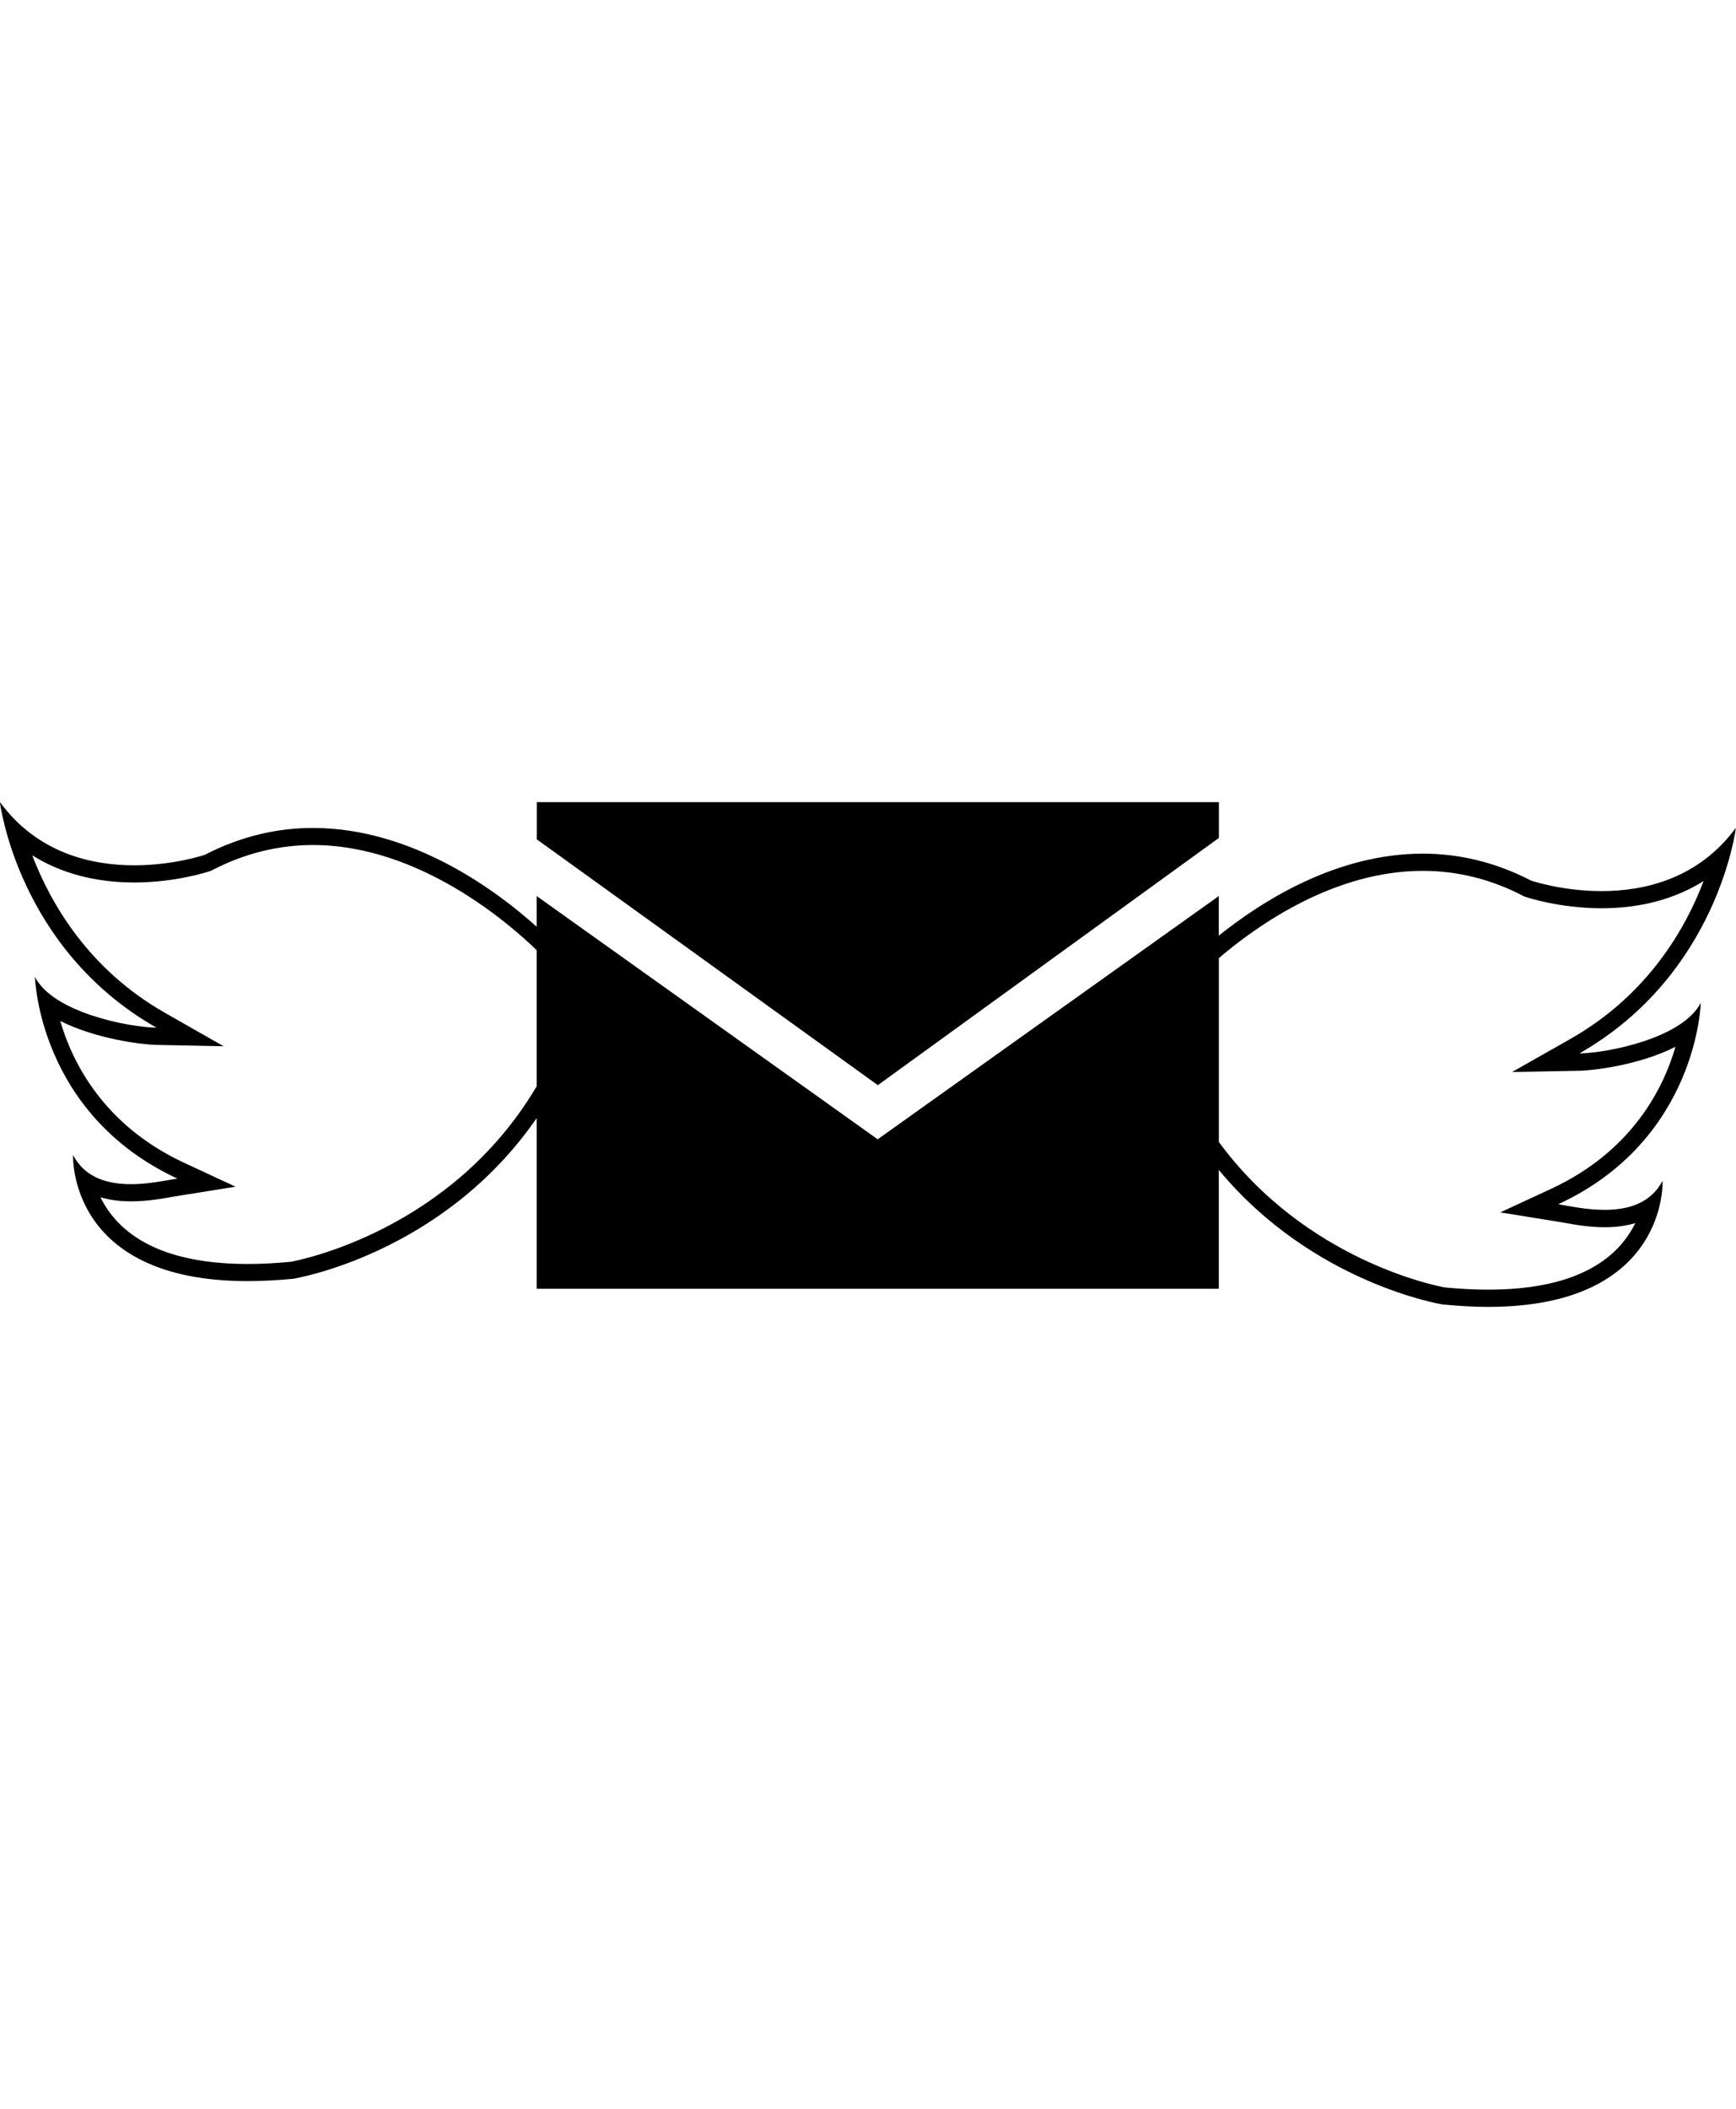
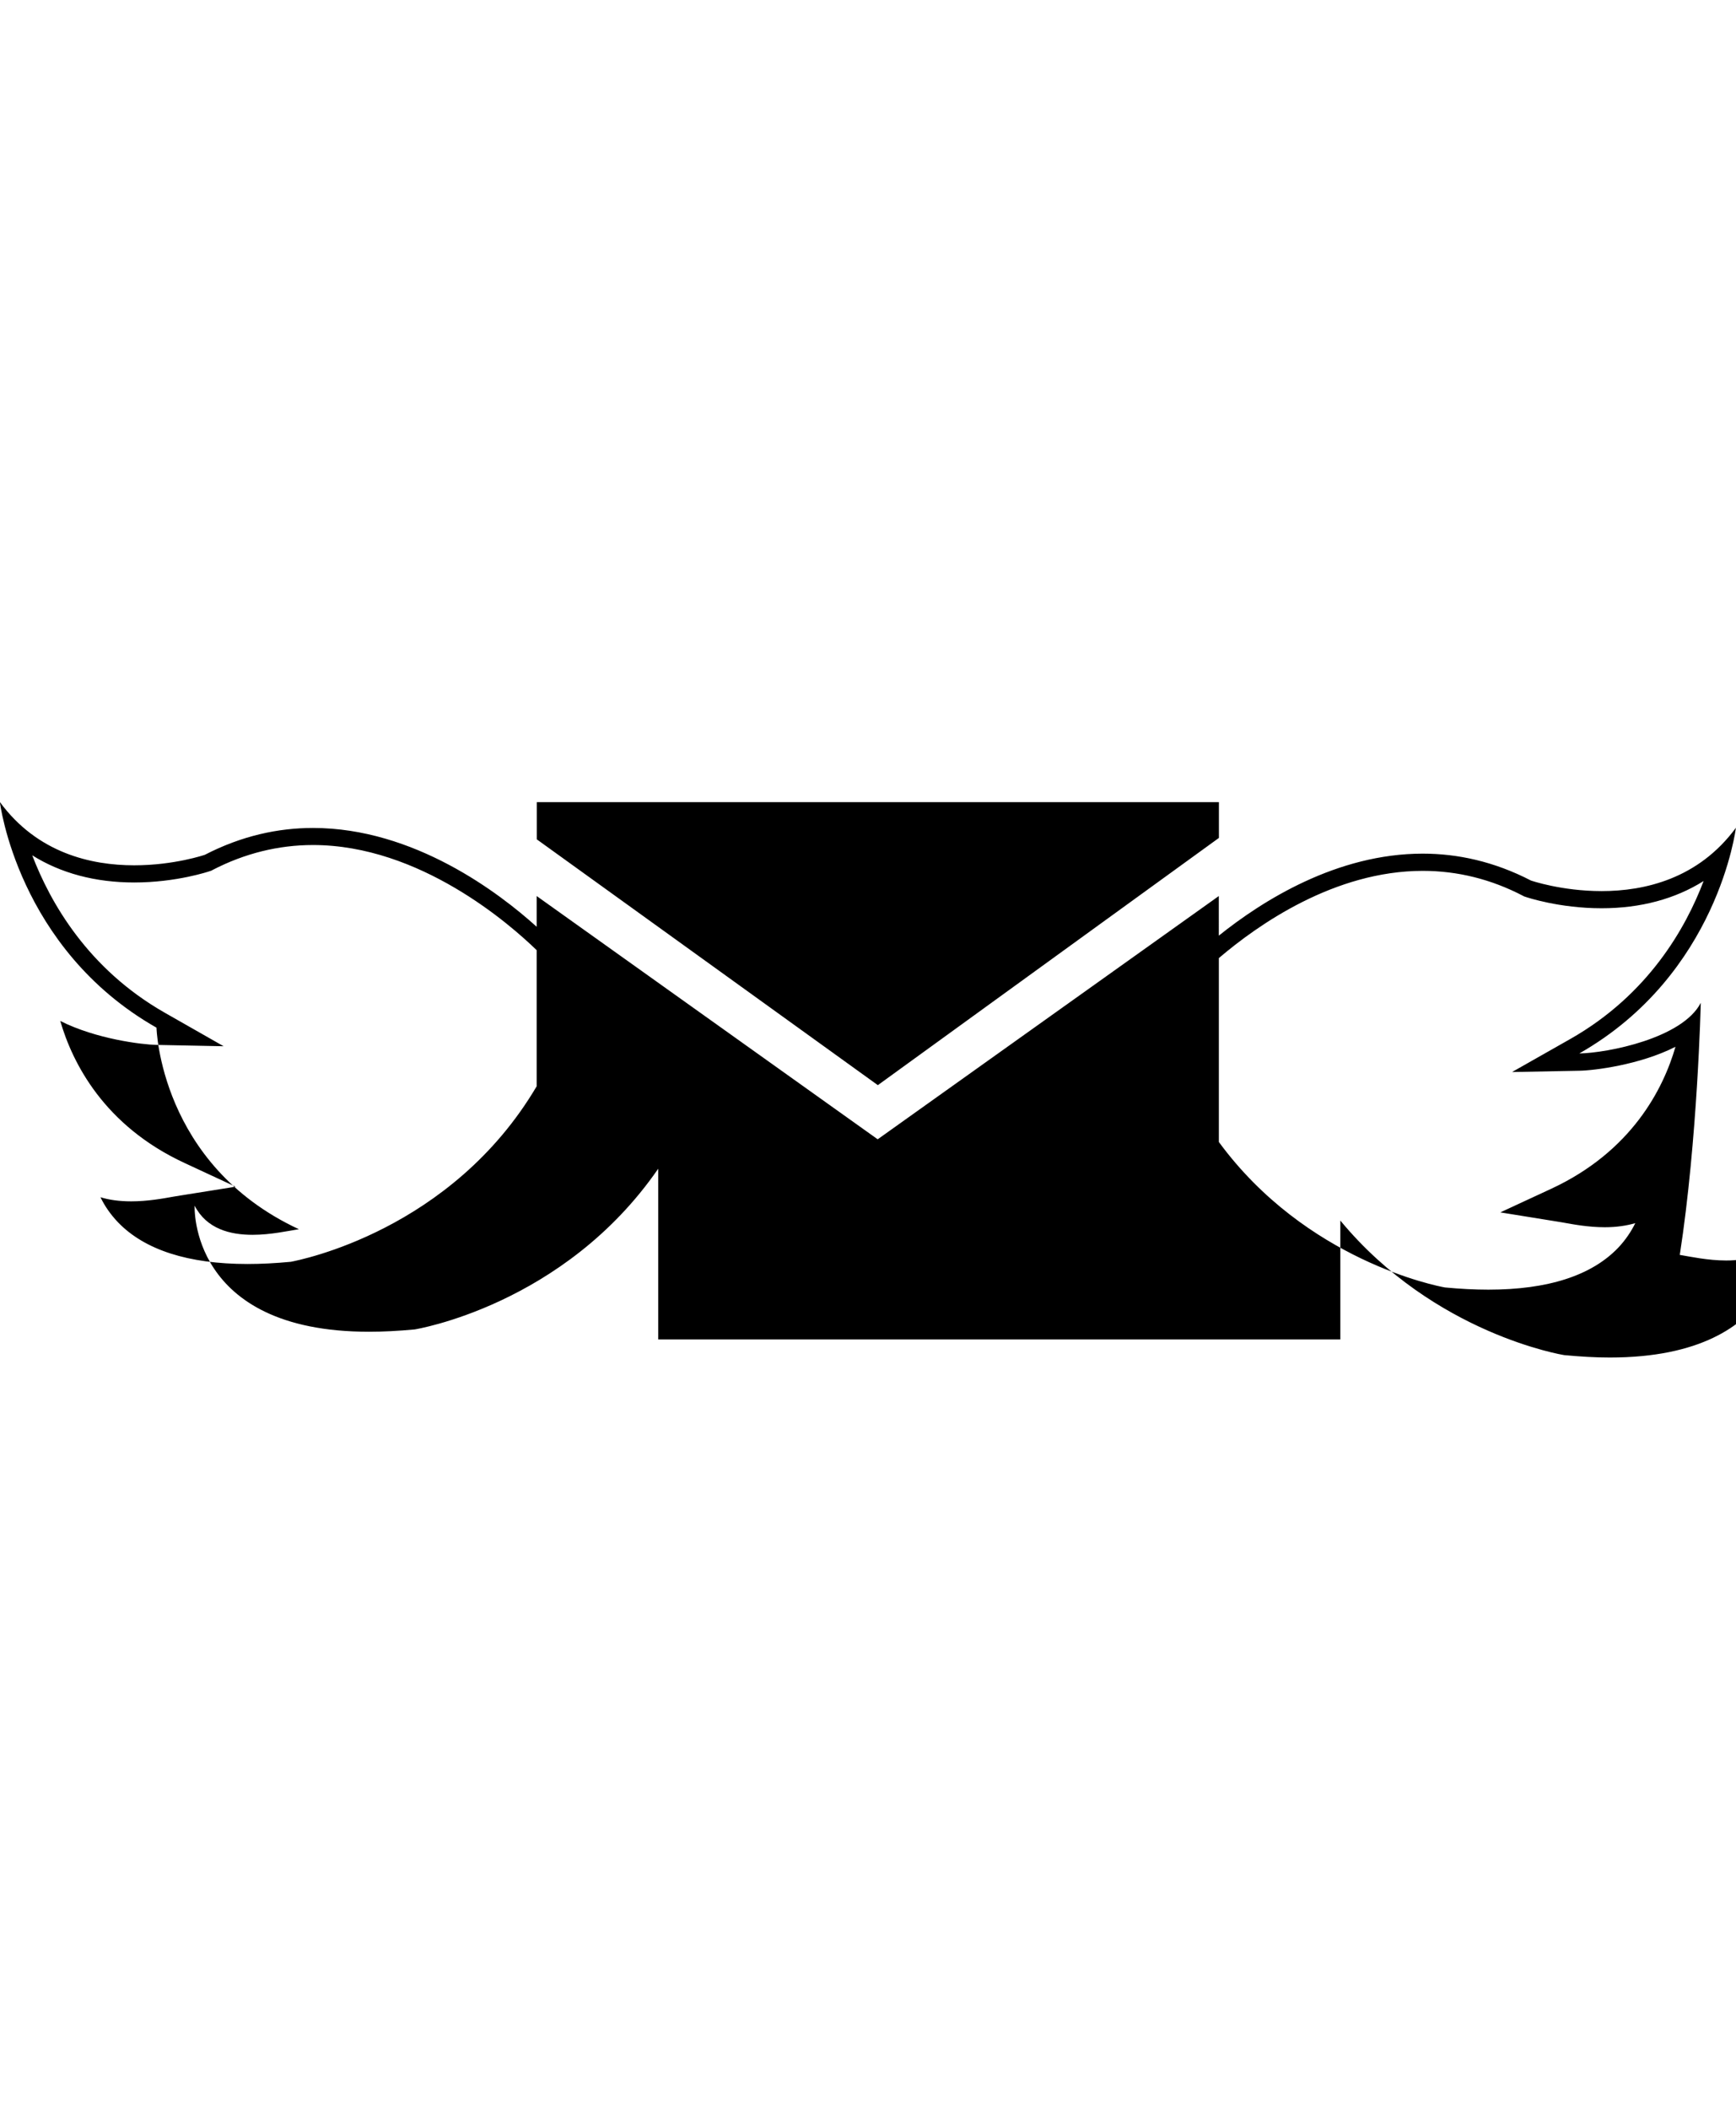
<svg xmlns="http://www.w3.org/2000/svg" version="1.1" id="Capa_1" x="0px" y="0px" width="32.27px" height="39.188px" viewBox="0 0 32.27 39.188" enable-background="new 0 0 32.27 39.188" xml:space="preserve">
-   <path d="M31.615,18.635c-0.343,0.66-1.732,0.93-2.258,0.94c2.583-1.47,2.911-4.193,2.911-4.193  c-0.698,0.948-1.697,1.176-2.497,1.176c-0.742,0-1.312-0.196-1.312-0.196c-0.688-0.356-1.368-0.5-2.012-0.5  c-1.599,0-2.982,0.875-3.791,1.524V16.65l-6.341,4.52l-6.339-4.52v0.571c-0.698-0.631-2.281-1.836-4.158-1.836  c-0.644,0-1.321,0.143-2.011,0.499c0,0-0.57,0.195-1.312,0.195c-0.802,0-1.801-0.228-2.497-1.175c0,0,0.327,2.723,2.911,4.192  c-0.526-0.01-1.916-0.28-2.259-0.941c0,0,0.06,2.543,2.647,3.745c-0.192,0.029-0.521,0.104-0.861,0.104  c-0.417,0-0.854-0.109-1.077-0.541c0,0-0.113,2.342,3.24,2.342c0.262,0,0.543-0.014,0.85-0.043c0,0,2.771-0.441,4.527-2.986v3.172  h12.68v-2.209c1.751,2.115,4.16,2.5,4.16,2.5c0.305,0.029,0.586,0.045,0.849,0.045c3.354,0,3.24-2.344,3.24-2.344  c-0.226,0.432-0.659,0.541-1.077,0.541c-0.34,0-0.669-0.072-0.862-0.104C31.557,21.178,31.615,18.635,31.615,18.635z M5.408,23.446  c-0.282,0.027-0.554,0.041-0.807,0.041c-1.103,0-1.912-0.262-2.406-0.773c-0.147-0.154-0.254-0.314-0.327-0.467  c0.16,0.049,0.35,0.076,0.57,0.076c0.304,0,0.584-0.051,0.791-0.088c0.045-0.008,0.085-0.014,0.122-0.02l1.028-0.164l-0.945-0.439  c-1.498-0.693-2.086-1.857-2.314-2.641c0.667,0.337,1.521,0.439,1.784,0.445l1.253,0.025l-1.089-0.62  c-1.436-0.816-2.135-2.054-2.469-2.928c0.53,0.333,1.172,0.505,1.896,0.505c0.786,0,1.391-0.205,1.416-0.214l0.021-0.007  l0.021-0.012c0.593-0.307,1.222-0.463,1.864-0.463c1.989,0,3.665,1.475,4.159,1.954v2.529C8.391,22.869,5.571,23.414,5.408,23.446z   M28.834,22.09l-0.945,0.438l1.028,0.166c0.035,0.006,0.077,0.012,0.122,0.02c0.206,0.037,0.486,0.09,0.791,0.09  c0.22,0,0.407-0.029,0.568-0.076c-0.073,0.148-0.176,0.307-0.316,0.455c-0.496,0.52-1.309,0.781-2.416,0.781  c-0.252,0-0.522-0.014-0.806-0.041c-0.154-0.027-2.585-0.5-4.203-2.703v-3.417c0.729-0.622,2.152-1.621,3.791-1.621  c0.644,0,1.271,0.155,1.863,0.464l0.021,0.011l0.022,0.007c0.024,0.009,0.631,0.213,1.416,0.213c0.728,0,1.368-0.173,1.898-0.506  c-0.331,0.873-1.029,2.11-2.471,2.931l-1.09,0.618l1.253-0.024c0.266-0.004,1.119-0.107,1.785-0.445  C30.919,20.233,30.331,21.395,28.834,22.09z M22.658,15.57v-0.665H9.979v0.692l6.339,4.567L22.658,15.57z" />
+   <path d="M31.615,18.635c-0.343,0.66-1.732,0.93-2.258,0.94c2.583-1.47,2.911-4.193,2.911-4.193  c-0.698,0.948-1.697,1.176-2.497,1.176c-0.742,0-1.312-0.196-1.312-0.196c-0.688-0.356-1.368-0.5-2.012-0.5  c-1.599,0-2.982,0.875-3.791,1.524V16.65l-6.341,4.52l-6.339-4.52v0.571c-0.698-0.631-2.281-1.836-4.158-1.836  c-0.644,0-1.321,0.143-2.011,0.499c0,0-0.57,0.195-1.312,0.195c-0.802,0-1.801-0.228-2.497-1.175c0,0,0.327,2.723,2.911,4.192  c0,0,0.06,2.543,2.647,3.745c-0.192,0.029-0.521,0.104-0.861,0.104  c-0.417,0-0.854-0.109-1.077-0.541c0,0-0.113,2.342,3.24,2.342c0.262,0,0.543-0.014,0.85-0.043c0,0,2.771-0.441,4.527-2.986v3.172  h12.68v-2.209c1.751,2.115,4.16,2.5,4.16,2.5c0.305,0.029,0.586,0.045,0.849,0.045c3.354,0,3.24-2.344,3.24-2.344  c-0.226,0.432-0.659,0.541-1.077,0.541c-0.34,0-0.669-0.072-0.862-0.104C31.557,21.178,31.615,18.635,31.615,18.635z M5.408,23.446  c-0.282,0.027-0.554,0.041-0.807,0.041c-1.103,0-1.912-0.262-2.406-0.773c-0.147-0.154-0.254-0.314-0.327-0.467  c0.16,0.049,0.35,0.076,0.57,0.076c0.304,0,0.584-0.051,0.791-0.088c0.045-0.008,0.085-0.014,0.122-0.02l1.028-0.164l-0.945-0.439  c-1.498-0.693-2.086-1.857-2.314-2.641c0.667,0.337,1.521,0.439,1.784,0.445l1.253,0.025l-1.089-0.62  c-1.436-0.816-2.135-2.054-2.469-2.928c0.53,0.333,1.172,0.505,1.896,0.505c0.786,0,1.391-0.205,1.416-0.214l0.021-0.007  l0.021-0.012c0.593-0.307,1.222-0.463,1.864-0.463c1.989,0,3.665,1.475,4.159,1.954v2.529C8.391,22.869,5.571,23.414,5.408,23.446z   M28.834,22.09l-0.945,0.438l1.028,0.166c0.035,0.006,0.077,0.012,0.122,0.02c0.206,0.037,0.486,0.09,0.791,0.09  c0.22,0,0.407-0.029,0.568-0.076c-0.073,0.148-0.176,0.307-0.316,0.455c-0.496,0.52-1.309,0.781-2.416,0.781  c-0.252,0-0.522-0.014-0.806-0.041c-0.154-0.027-2.585-0.5-4.203-2.703v-3.417c0.729-0.622,2.152-1.621,3.791-1.621  c0.644,0,1.271,0.155,1.863,0.464l0.021,0.011l0.022,0.007c0.024,0.009,0.631,0.213,1.416,0.213c0.728,0,1.368-0.173,1.898-0.506  c-0.331,0.873-1.029,2.11-2.471,2.931l-1.09,0.618l1.253-0.024c0.266-0.004,1.119-0.107,1.785-0.445  C30.919,20.233,30.331,21.395,28.834,22.09z M22.658,15.57v-0.665H9.979v0.692l6.339,4.567L22.658,15.57z" />
</svg>